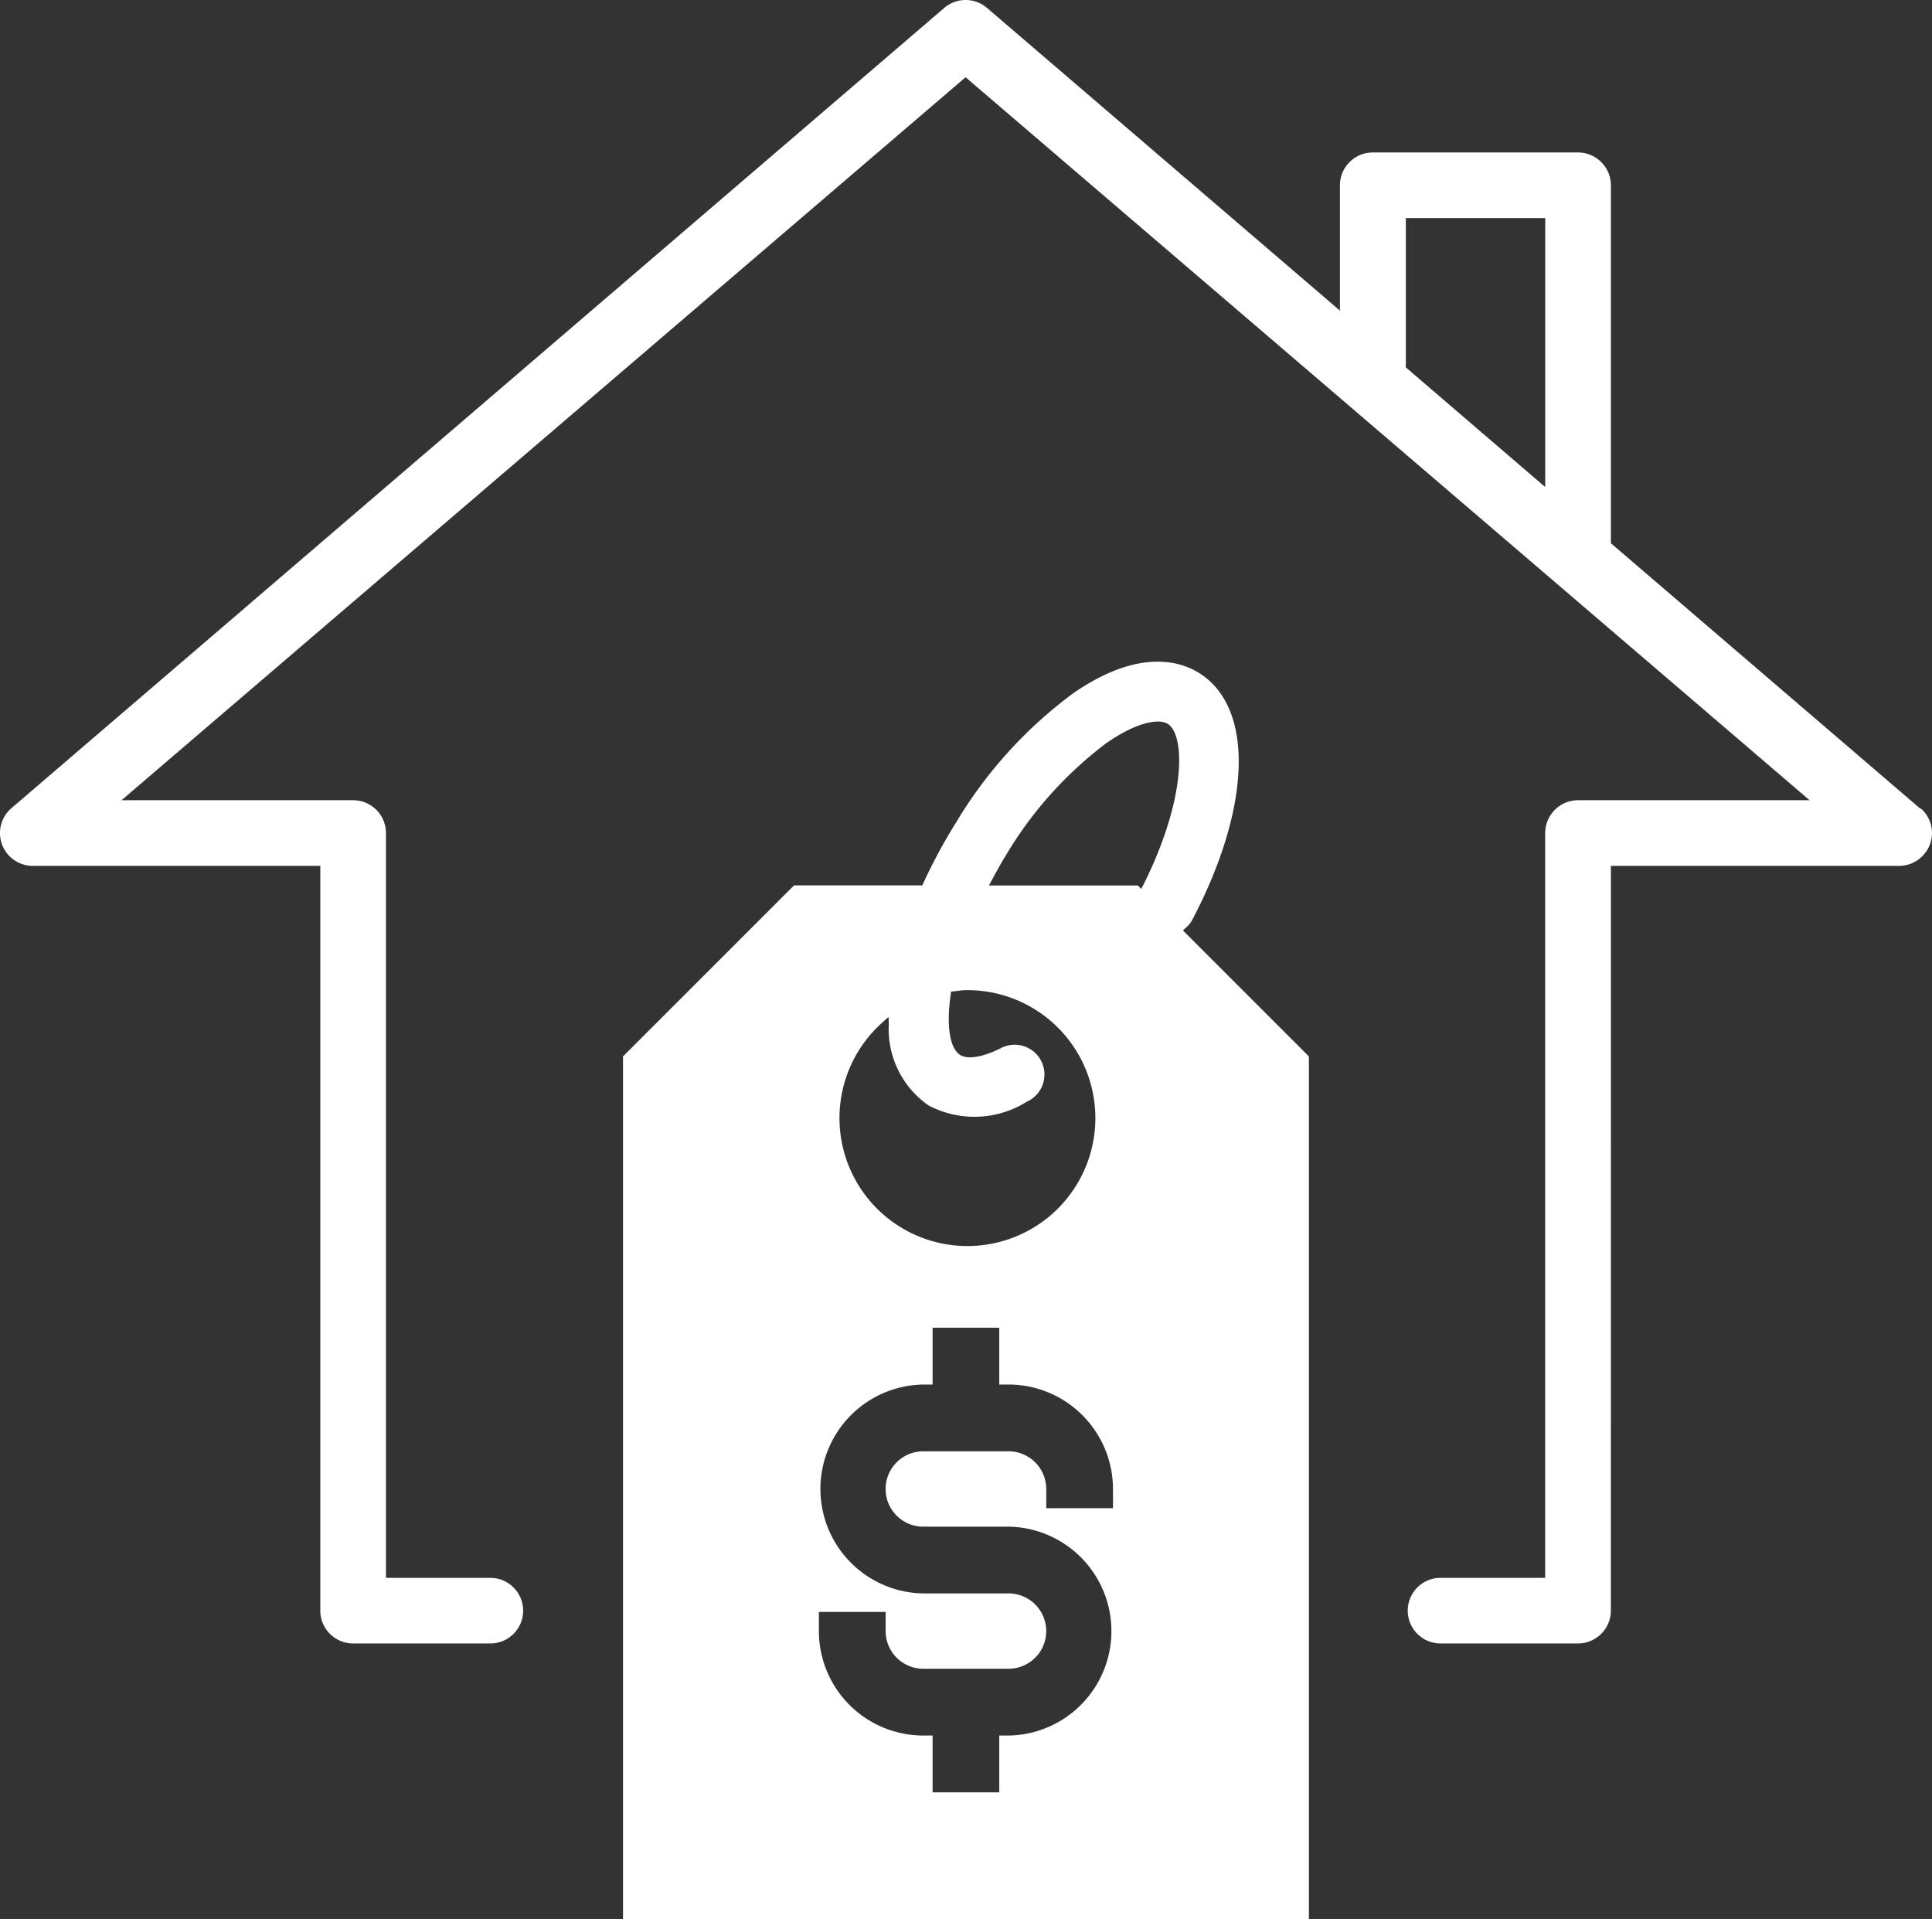
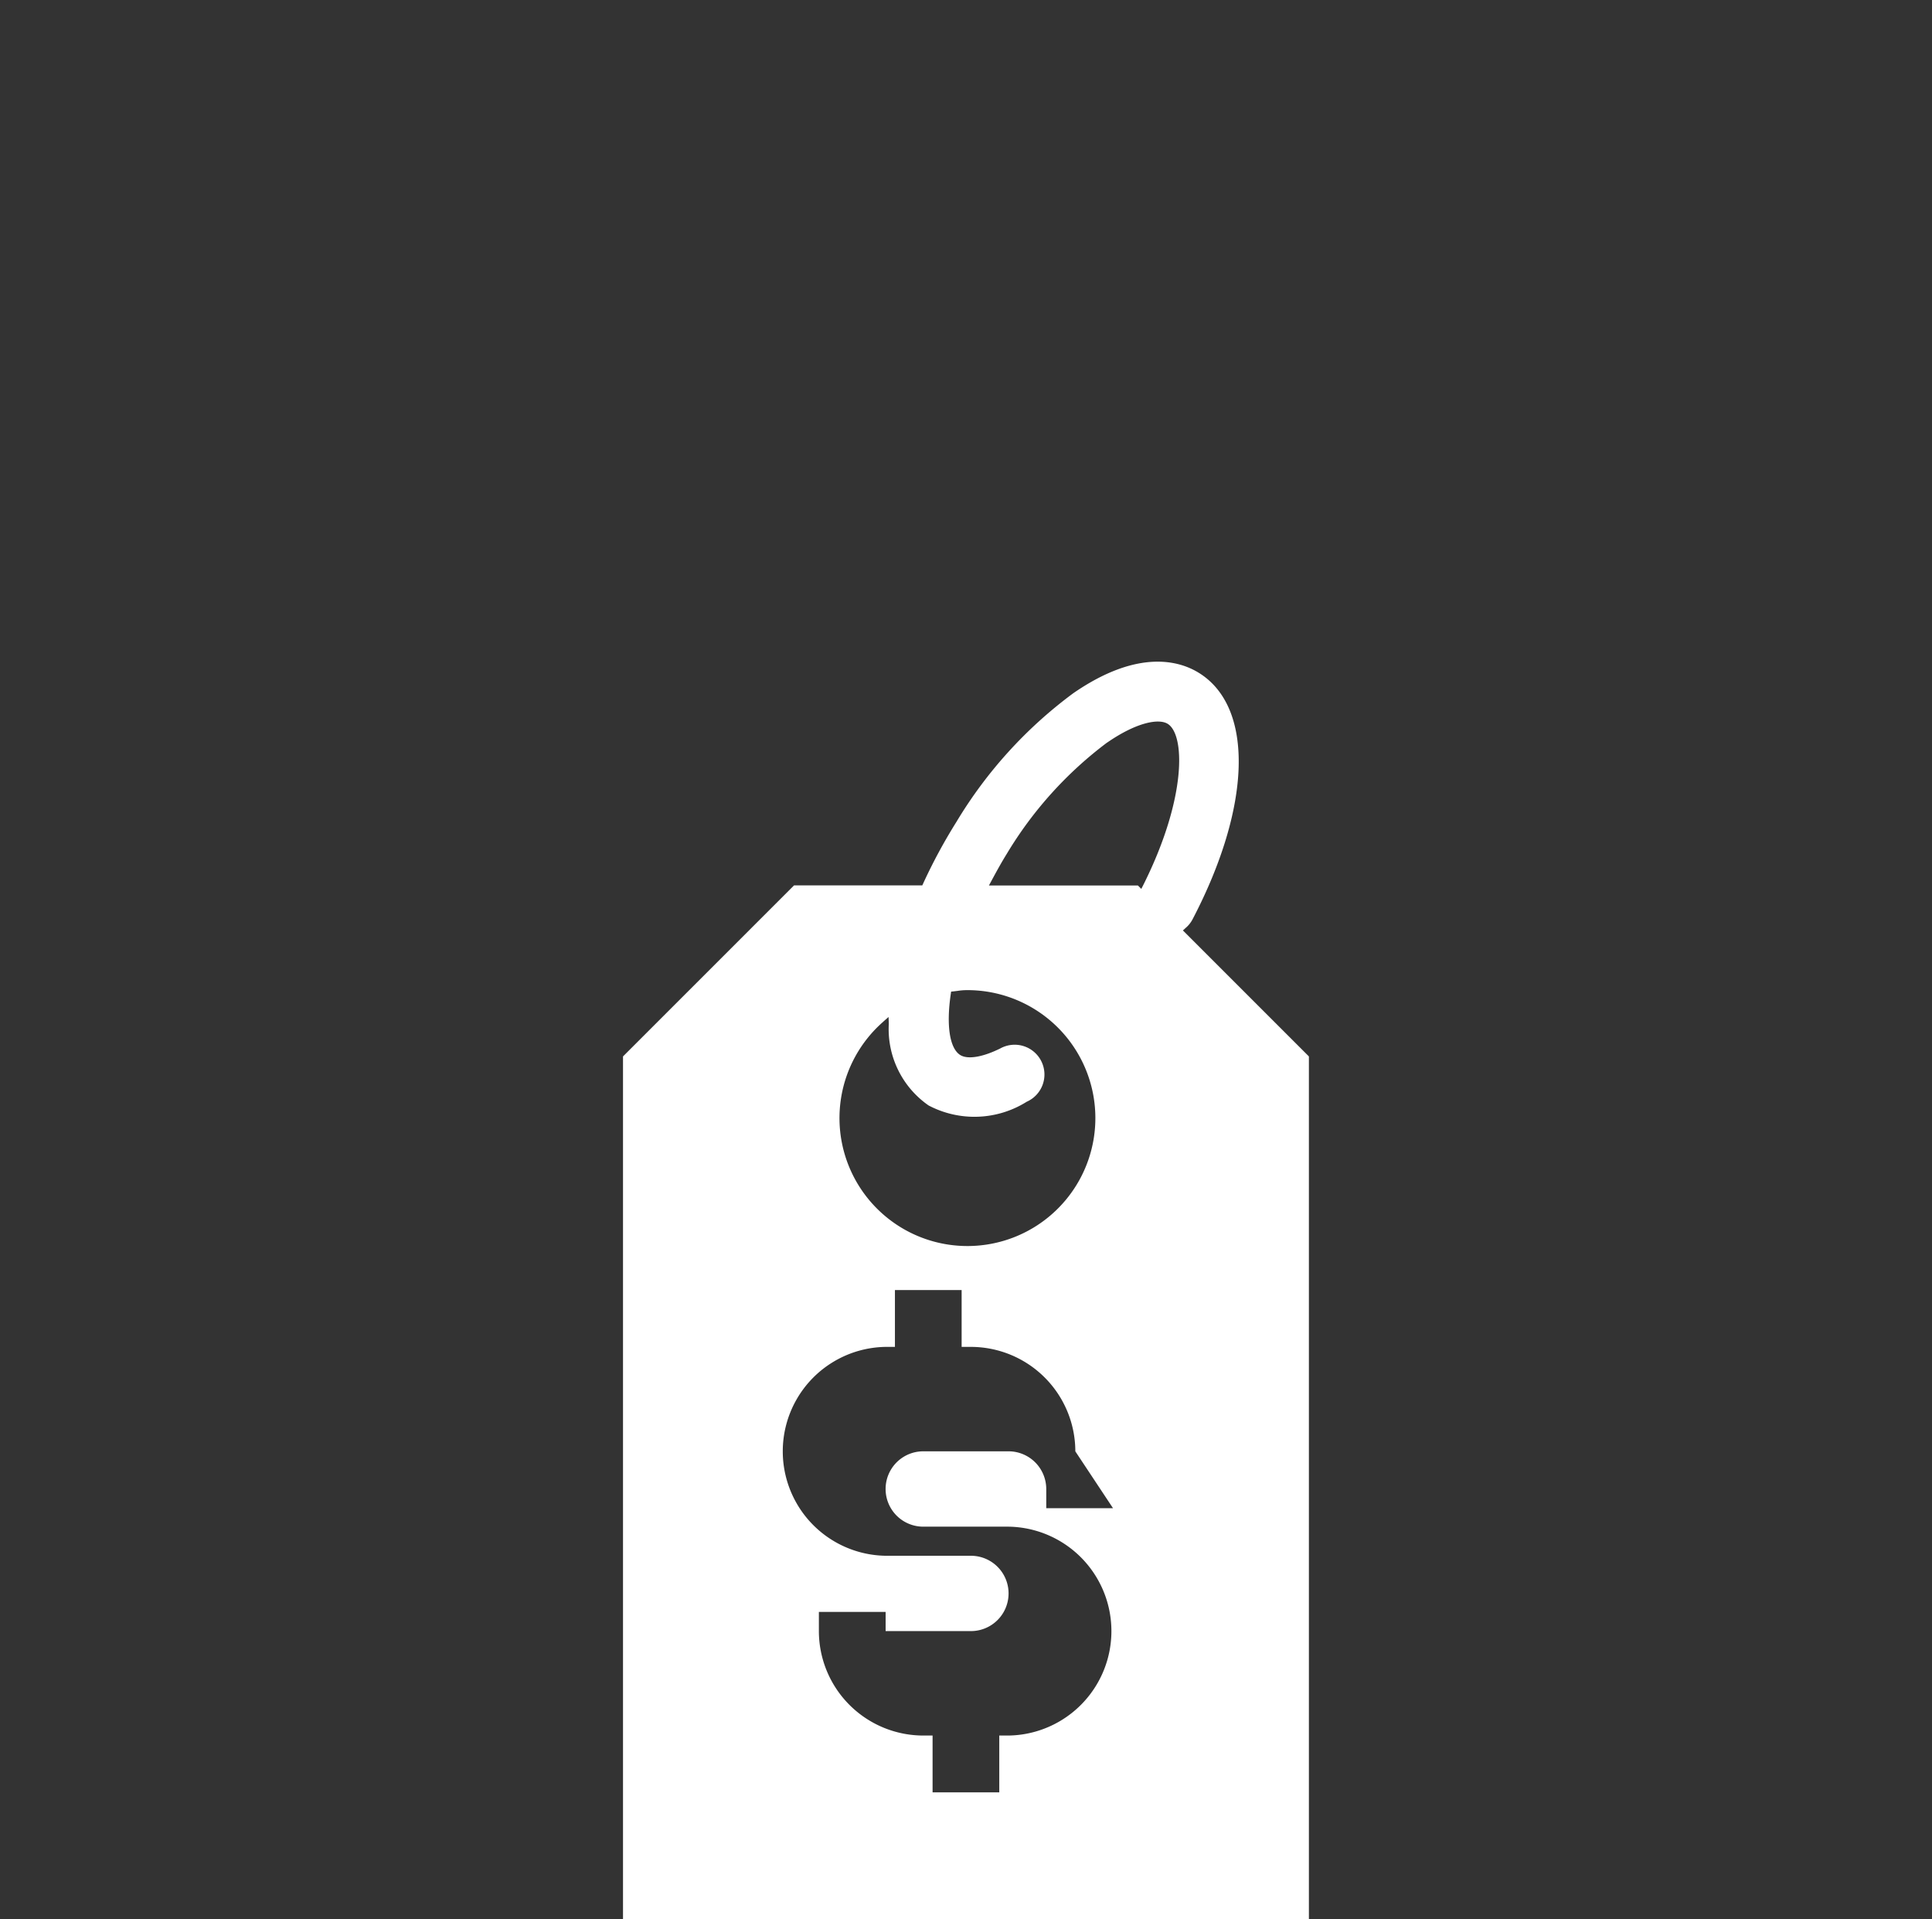
<svg xmlns="http://www.w3.org/2000/svg" width="79.745" height="79.21" viewBox="0 0 79.745 79.21">
  <rect x="0" y="0" width="79.745" height="79.21" fill="#333333" stroke="none" />
-   <path d="M1040.636,205.341h11.9a1.338,1.338,0,0,0,.933-.381,1.342,1.342,0,0,0-.01-1.961l-.079-.042-12.744-10.932V177.252a1.358,1.358,0,0,0-1.356-1.355h-8.473a1.356,1.356,0,0,0-1.355,1.355v5.172l-14.545-12.474a1.357,1.357,0,0,0-1.81,0L974.62,202.957a1.353,1.353,0,0,0,.9,2.383h11.846v30.741a1.356,1.356,0,0,0,1.355,1.354h5.663a1.354,1.354,0,1,0,0-2.708h-4.308V203.987a1.356,1.356,0,0,0-1.355-1.355h-9.558l.559-.481L1014,172.792l34.838,29.84h-9.559a1.357,1.357,0,0,0-1.355,1.355v30.739h-4.319a1.354,1.354,0,1,0,0,2.708h5.674a1.357,1.357,0,0,0,1.356-1.354Zm-2.711-15.635-5.753-4.939v-6.161h5.753Z" transform="translate(-974.145 -169.604)" fill="#fff" />
-   <path d="M1006.734,196.211a22.328,22.328,0,0,0-1.371,2.539l-.036.079h-5.294l-7.06,7.06V241.5h28.311V205.889l-5.2-5.2.109-.1a1.2,1.2,0,0,0,.283-.348h0c2.441-4.662,2.554-8.749.283-10.173-.781-.492-2.5-1.034-5.2.83A18.341,18.341,0,0,0,1006.734,196.211Zm-3.016,8.24.216-.19.01.287a3.837,3.837,0,0,0,1.642,3.364,4.06,4.06,0,0,0,4.051-.153,1.229,1.229,0,1,0-1.091-2.2c-.728.361-1.347.463-1.653.272-.436-.273-.582-1.211-.392-2.512l.015-.105.107-.011.158-.019a2.588,2.588,0,0,1,.347-.031,5.281,5.281,0,1,1-3.409,1.3Zm9.48,20.083h-2.755v-.791a1.557,1.557,0,0,0-1.556-1.556h-3.52a1.555,1.555,0,0,0,0,3.11h3.52a4.311,4.311,0,0,1,0,8.621h-.383v2.345h-2.753v-2.345h-.384a4.315,4.315,0,0,1-4.309-4.311v-.791h2.755v.791a1.555,1.555,0,0,0,1.554,1.554h3.52a1.554,1.554,0,1,0,0-3.109h-3.52a4.311,4.311,0,0,1,0-8.621h.384v-2.345h2.753v2.345h.383a4.315,4.315,0,0,1,4.31,4.311Zm-.239-31.6c1.226-.847,2.137-1,2.5-.77.72.451.777,3.076-1.007,6.642l-.086.168-.141-.141h-6.148l.141-.261c.184-.34.376-.691.6-1.052A16.071,16.071,0,0,1,1012.959,192.931Z" transform="translate(-967.258 -162.287)" fill="#fff" />
+   <path d="M1006.734,196.211a22.328,22.328,0,0,0-1.371,2.539l-.036.079h-5.294l-7.06,7.06V241.5h28.311V205.889l-5.2-5.2.109-.1a1.2,1.2,0,0,0,.283-.348h0c2.441-4.662,2.554-8.749.283-10.173-.781-.492-2.5-1.034-5.2.83A18.341,18.341,0,0,0,1006.734,196.211Zm-3.016,8.24.216-.19.01.287a3.837,3.837,0,0,0,1.642,3.364,4.06,4.06,0,0,0,4.051-.153,1.229,1.229,0,1,0-1.091-2.2c-.728.361-1.347.463-1.653.272-.436-.273-.582-1.211-.392-2.512l.015-.105.107-.011.158-.019a2.588,2.588,0,0,1,.347-.031,5.281,5.281,0,1,1-3.409,1.3Zm9.48,20.083h-2.755v-.791a1.557,1.557,0,0,0-1.556-1.556h-3.52a1.555,1.555,0,0,0,0,3.11h3.52a4.311,4.311,0,0,1,0,8.621h-.383v2.345h-2.753v-2.345h-.384a4.315,4.315,0,0,1-4.309-4.311v-.791h2.755v.791h3.52a1.554,1.554,0,1,0,0-3.109h-3.52a4.311,4.311,0,0,1,0-8.621h.384v-2.345h2.753v2.345h.383a4.315,4.315,0,0,1,4.31,4.311Zm-.239-31.6c1.226-.847,2.137-1,2.5-.77.72.451.777,3.076-1.007,6.642l-.086.168-.141-.141h-6.148l.141-.261c.184-.34.376-.691.6-1.052A16.071,16.071,0,0,1,1012.959,192.931Z" transform="translate(-967.258 -162.287)" fill="#fff" />
</svg>